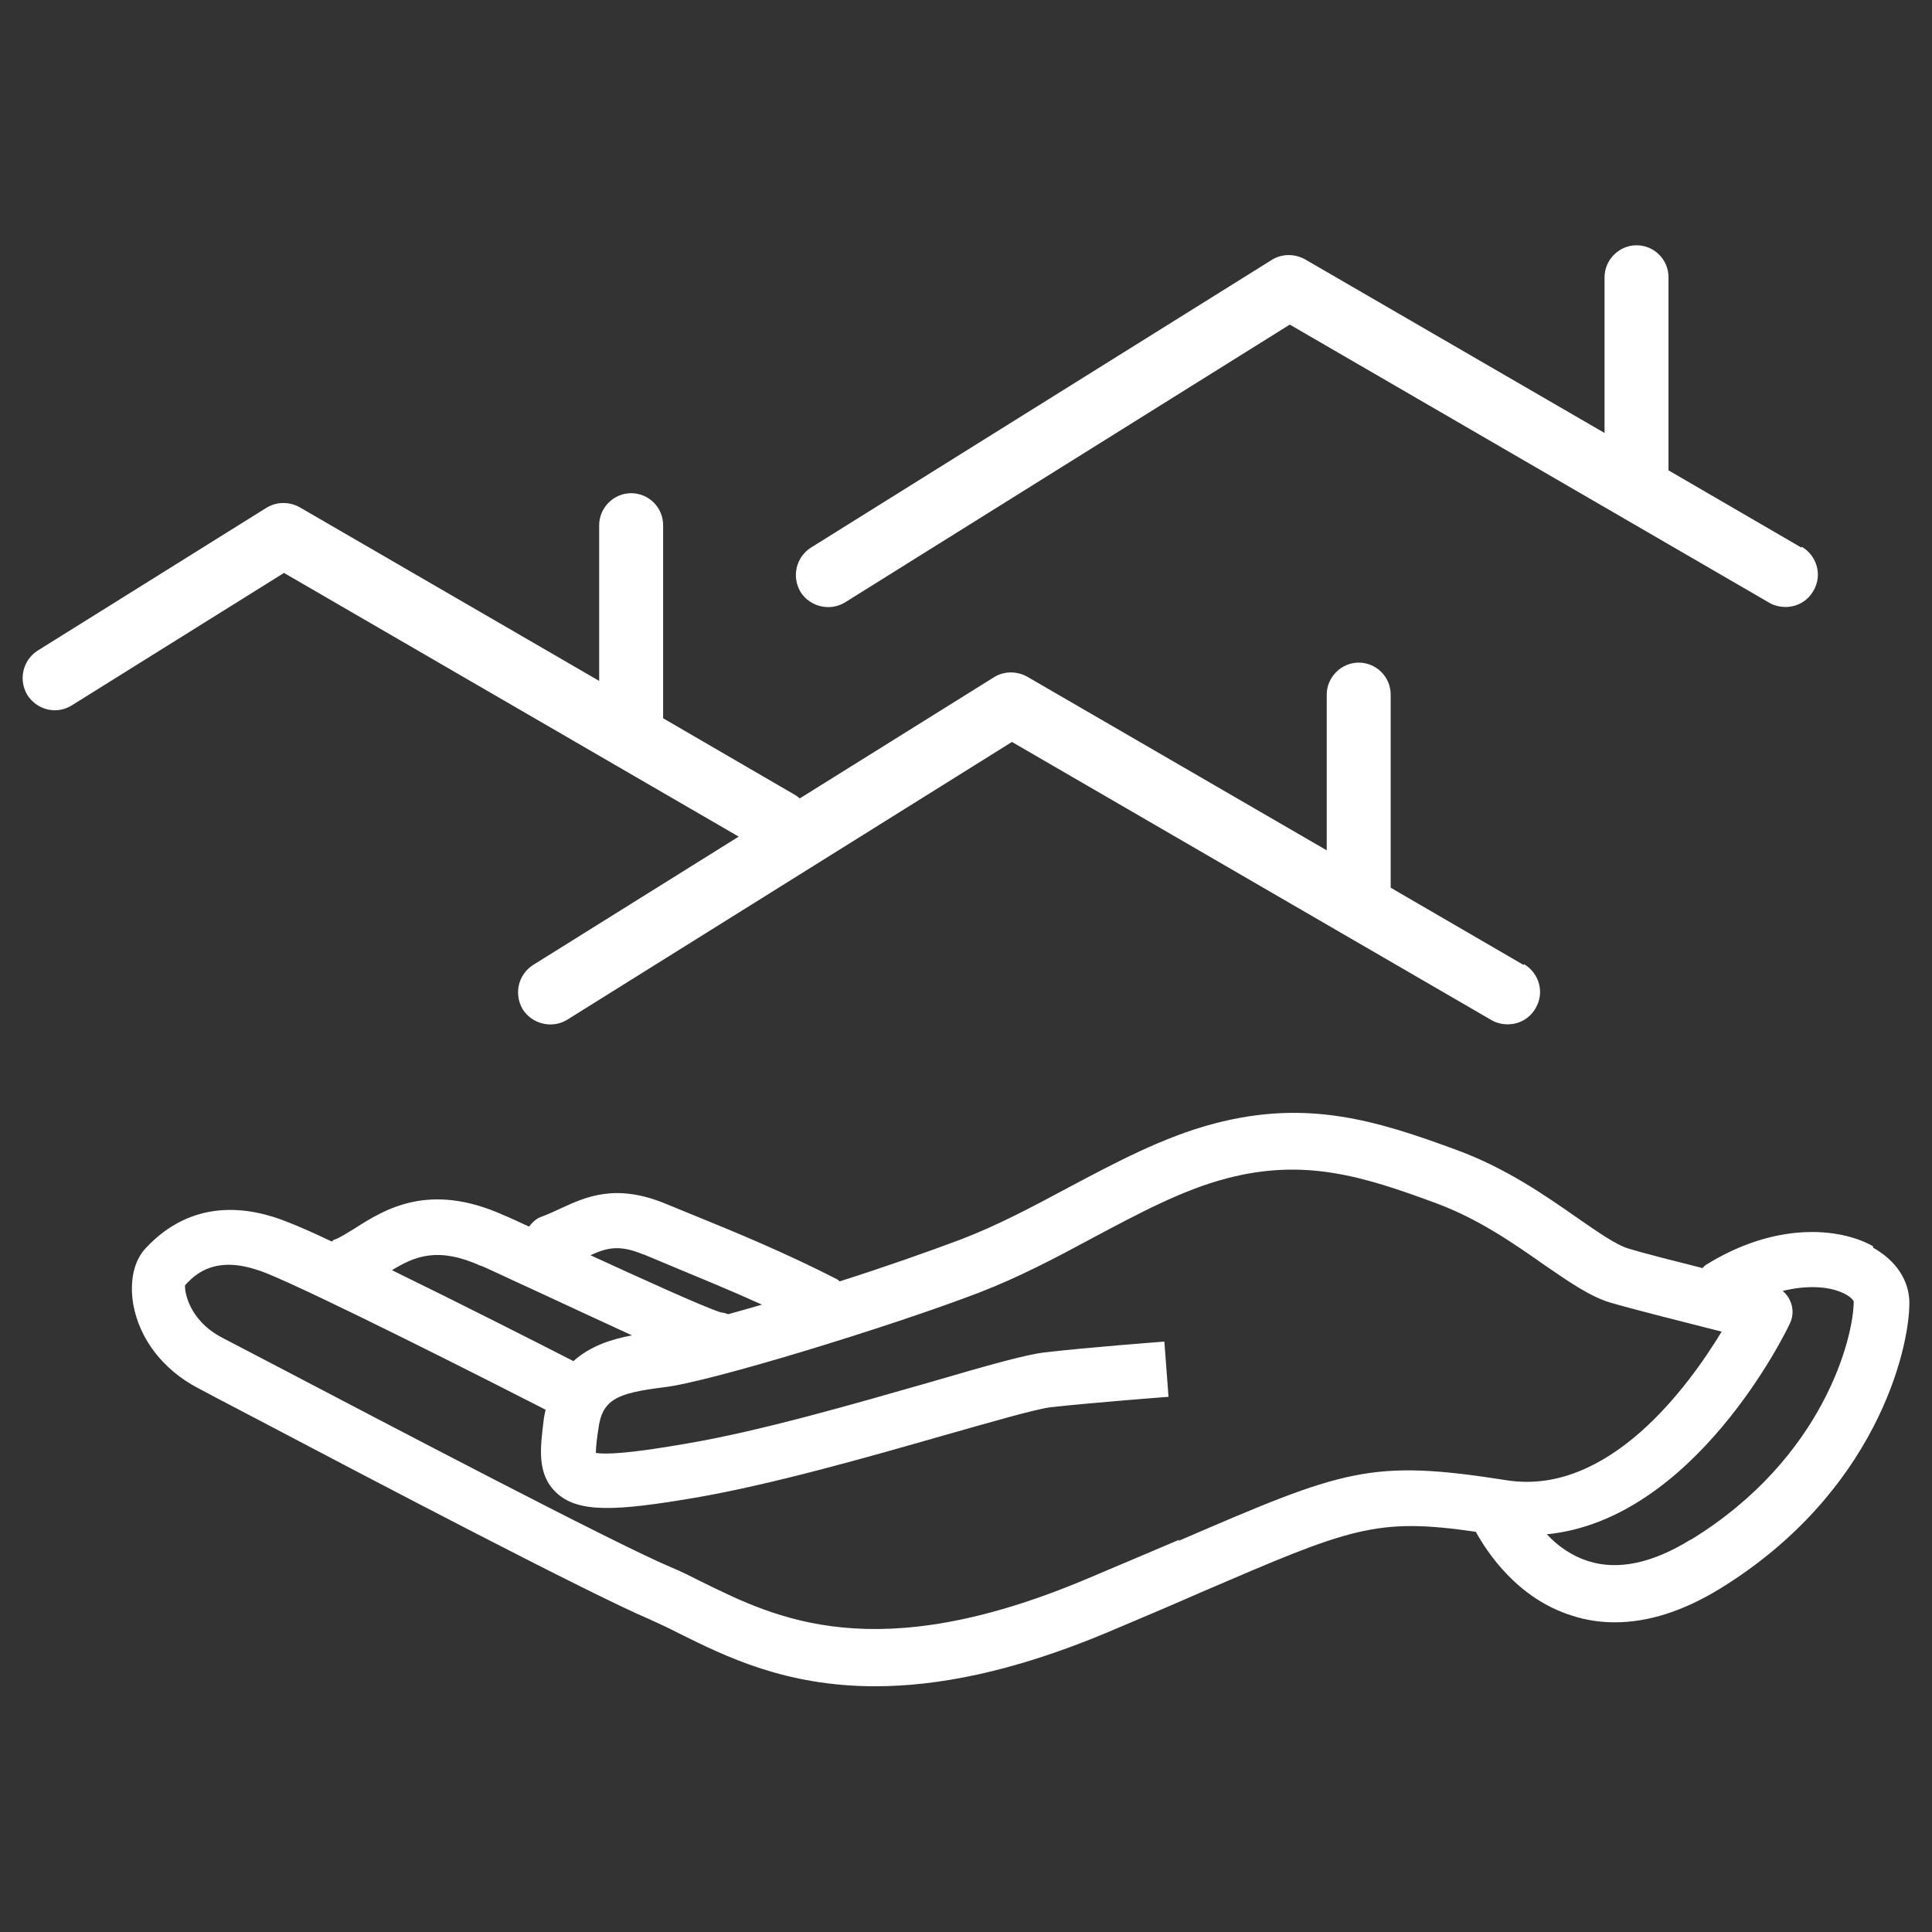
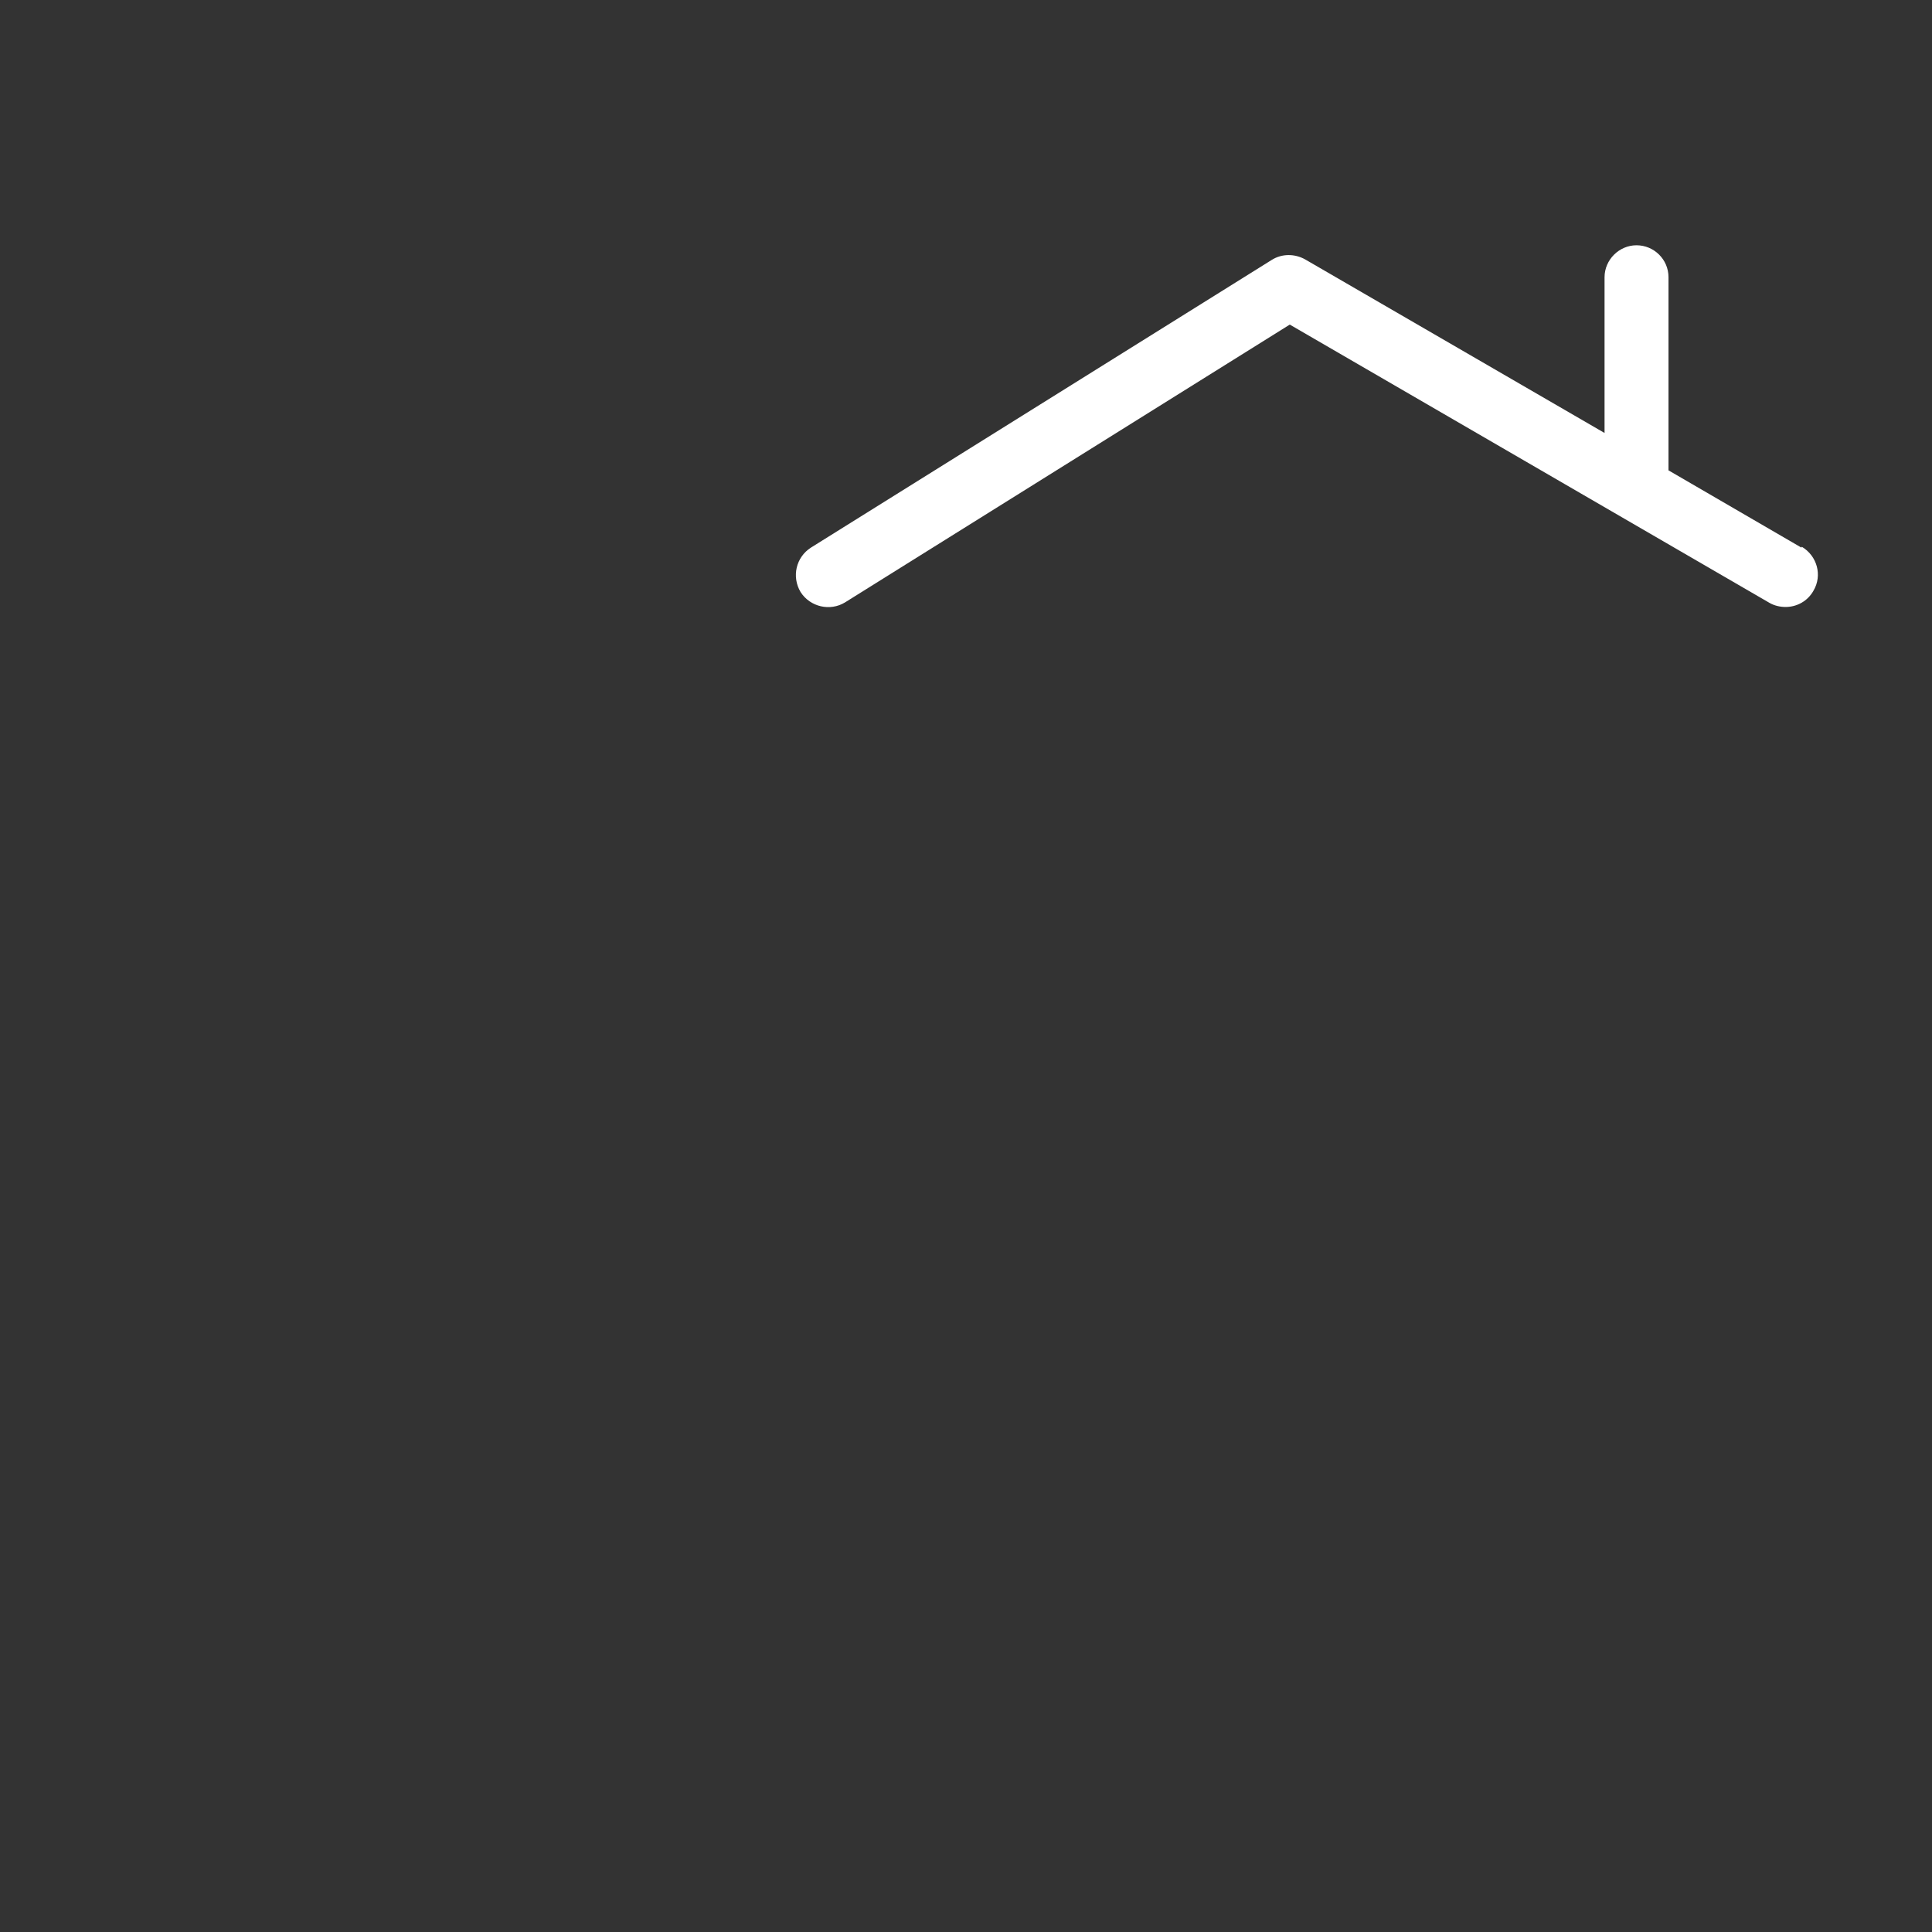
<svg xmlns="http://www.w3.org/2000/svg" width="512" height="512" viewBox="0 0 512 512" fill="none">
  <rect x="0" y="0" width="512" height="512" fill="#333333" stroke="none" />
-   <path d="M403.762 255.72L368.545 235.25V184.076C368.545 179.344 364.693 175.602 360.071 175.602C355.449 175.602 351.598 179.454 351.598 184.076V225.345L272.25 179.344C269.499 177.803 266.087 177.803 263.446 179.454L211.942 211.589C211.942 211.589 211.281 211.039 210.951 210.818L175.734 190.349V139.175C175.734 134.442 171.883 130.701 167.261 130.701C162.639 130.701 158.787 134.553 158.787 139.175V180.444L79.439 134.442C76.688 132.902 73.386 132.902 70.635 134.552L9.997 172.41C6.035 174.942 4.824 180.114 7.245 184.186C9.777 188.148 14.949 189.468 19.021 186.937L75.257 151.831L195.764 221.714L141.288 255.72C137.326 258.251 136.116 263.423 138.537 267.495C141.068 271.457 146.351 272.668 150.312 270.246L268.178 196.622L395.288 270.356C396.609 271.127 398.149 271.457 399.58 271.457C402.552 271.457 405.413 269.916 406.953 267.165C409.375 263.093 407.944 257.921 403.872 255.499" fill="white" />
  <path d="M477.387 145.118L442.17 124.648V73.474C442.17 68.742 438.318 65 433.696 65C429.074 65 425.222 68.852 425.222 73.474V114.743L345.875 68.742C343.123 67.201 339.712 67.201 337.071 68.852L214.913 145.118C210.951 147.649 209.74 152.821 212.161 156.893C214.693 160.855 219.975 162.066 223.937 159.645L341.803 86.02L468.913 159.755C470.233 160.525 471.774 160.855 473.205 160.855C476.176 160.855 479.037 159.314 480.578 156.563C482.999 152.491 481.569 147.319 477.497 144.898" fill="white" />
-   <path d="M496.315 330.225C487.401 325.273 470.454 323.732 451.965 335.288C451.635 335.508 451.414 335.838 451.194 336.058C443.821 334.187 435.897 332.206 431.605 330.886C428.413 330.005 423.241 326.373 417.848 322.632C409.484 316.799 399.029 309.536 386.153 304.803C364.693 296.88 346.425 291.267 321.773 297.76C308.347 301.282 295.581 308.105 283.145 314.708C273.901 319.66 264.437 324.723 254.642 328.464C245.838 331.766 234.282 335.838 222.506 339.58C222.286 339.36 222.066 339.139 221.846 339.029C207.869 331.876 194.994 326.594 183.658 321.971L176.395 319C163.078 313.497 155.155 317.239 148.662 320.211C147.011 320.981 145.36 321.751 143.599 322.412C142.169 322.852 141.068 323.952 140.188 325.053C137.547 323.842 135.236 322.742 133.585 322.081C113.666 313.057 101.89 320.541 94.076 325.493C92.095 326.704 90.224 327.914 88.794 328.464C88.464 328.464 88.243 328.795 87.913 329.015C83.291 326.814 79.329 325.053 76.468 323.952C66.013 319.66 51.046 317.459 38.61 330.776C35.418 334.187 34.318 339.58 35.308 345.633C36.959 354.877 43.232 363.021 52.476 367.863C55.118 369.294 60.4 372.045 67.334 375.677C98.258 391.964 155.925 422.229 172.213 429.162C174.634 430.262 177.275 431.473 180.026 432.904C192.242 438.957 208.09 446.88 231.971 446.88C248.259 446.88 268.288 443.139 293.27 432.684C302.954 428.612 311.208 425.09 318.472 421.898C357.87 404.95 364.583 402.089 391.106 405.941C394.077 411.334 402.111 423.659 416.638 428.171C420.38 429.382 424.122 429.932 427.974 429.932C436.778 429.932 446.132 426.961 455.816 421.018C496.976 395.706 506 357.848 506 345.302C506 339.36 502.478 334.077 496.426 330.666M170.562 332.426L177.935 335.508C185.309 338.589 193.453 341.891 201.927 345.743C198.845 346.623 195.874 347.503 193.013 348.274C192.352 348.054 191.692 347.834 191.142 347.834C186.52 346.403 169.681 338.699 156.475 332.646C160.877 330.665 164.069 329.785 170.452 332.426M127.422 335.398C130.503 336.718 135.235 339.029 140.848 341.561C151.963 346.733 160.547 350.695 167.48 353.886C162.198 354.877 156.476 356.638 151.963 360.71C143.159 356.198 122.139 345.522 103.871 336.608C110.034 332.867 116.086 330.335 127.532 335.508M312.529 408.032C305.265 411.113 297.012 414.635 287.327 418.707C231.861 441.928 205.559 428.832 186.3 419.367C183.218 417.827 180.466 416.396 177.715 415.295C161.978 408.582 102.55 377.327 73.936 362.36C67.003 358.729 61.721 355.977 58.969 354.547C49.615 349.704 48.845 341.561 49.065 340.57C50.826 338.699 54.127 335.178 60.62 335.178C63.372 335.178 66.563 335.838 70.525 337.379C84.611 343.101 130.173 366.212 144.59 373.586C144.37 374.576 144.149 375.567 144.039 376.667C143.159 383.821 142.279 390.644 147.341 395.486C153.174 401.099 163.409 400.438 184.208 396.917C204.678 393.395 230.1 386.132 250.46 380.299C262.896 376.777 274.671 373.366 278.523 372.925C289.418 371.715 309.558 370.174 309.668 370.174L308.567 355.537C308.567 355.537 288.097 357.078 276.872 358.399C272.03 358.949 262.566 361.59 246.388 366.322C226.359 372.045 201.377 379.308 181.678 382.61C166.6 385.251 160.327 385.471 157.906 385.031C157.906 383.49 158.236 380.849 158.566 378.758C159.557 370.834 163.519 369.184 175.955 367.643C188.28 366.212 236.263 351.465 259.484 342.551C270.049 338.479 280.064 333.197 289.638 328.024C301.854 321.531 313.299 315.368 325.075 312.287C345.654 306.894 361.062 311.627 380.651 318.89C391.656 322.962 400.9 329.345 409.044 335.068C415.757 339.69 421.59 343.762 427.093 345.302C433.586 347.173 447.122 350.585 456.256 352.896C447.452 367.423 426.322 396.477 399.36 392.295C363.043 386.572 356.22 389.433 312.309 408.362M448.002 408.032C437.878 414.305 428.744 416.176 421.04 413.755C416.418 412.324 412.676 409.573 409.925 406.601C448.993 402.749 473.204 353.226 474.305 350.805C475.295 348.824 475.295 346.513 474.305 344.532C473.865 343.542 473.205 342.771 472.434 342.111C479.147 340.46 484.76 341.01 488.172 342.551C490.483 343.542 491.143 344.642 491.253 344.862C491.253 354.327 483.329 386.462 448.113 408.032" fill="white" />
</svg>